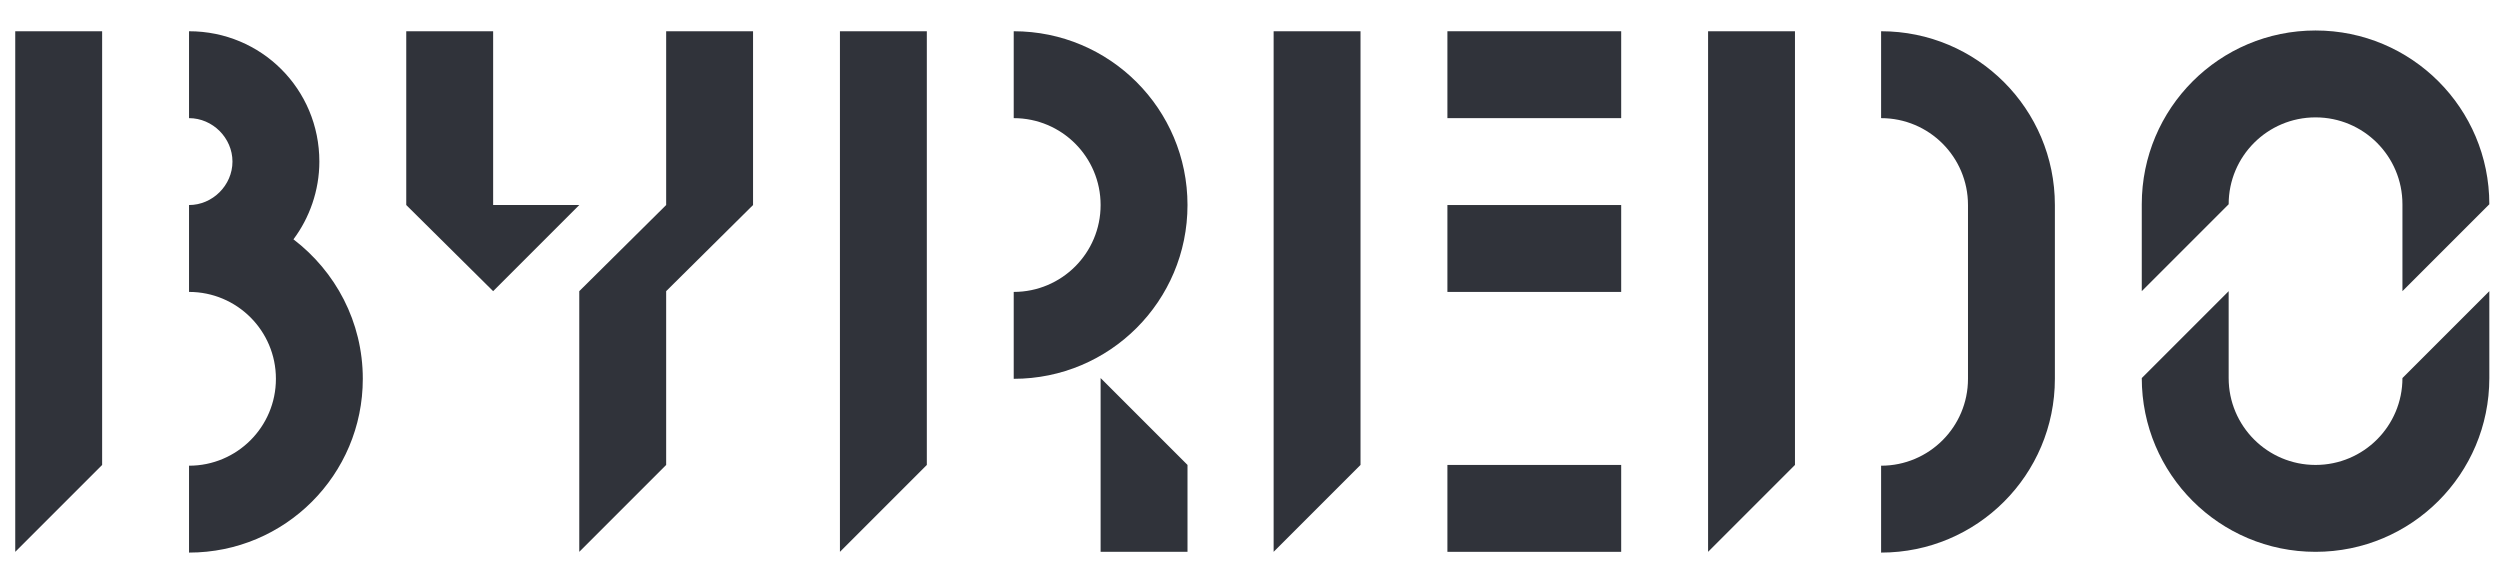
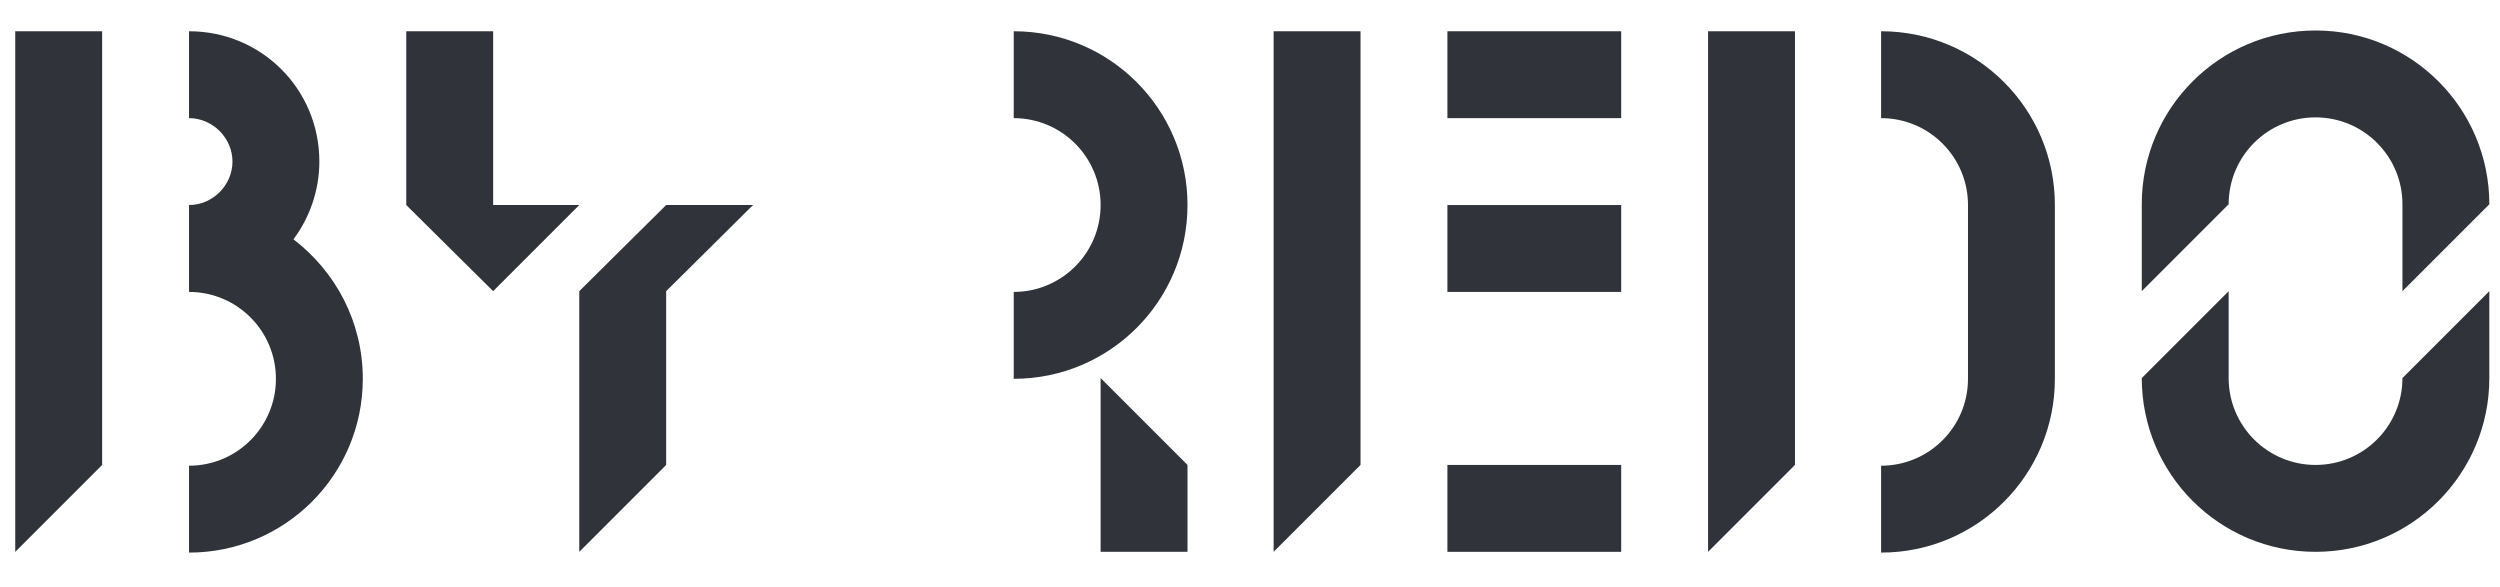
<svg xmlns="http://www.w3.org/2000/svg" width="328" height="77" viewBox="0 0 328 77" fill="none">
  <path d="M2 4.1V72.4L13.4 61V4.1H2Z" fill="#30333A" />
  <path d="M38.5 31.4C40.6 28.6 41.9 25 41.9 21.2C41.9 11.7 34.3 4.1 24.8 4.1V15.5C27.9 15.5 30.5 18.1 30.5 21.2C30.5 24.3 27.9 26.9 24.8 26.9V38.3C31.1 38.3 36.2 43.4 36.2 49.7C36.2 56 31.1 61.1 24.8 61.1V72.5C37.4 72.5 47.6 62.3 47.6 49.7C47.6 42.2 44 35.6 38.5 31.4Z" fill="#30333A" />
  <path d="M224.1 4.1V72.4L235.5 61V4.1H224.1Z" fill="#30333A" />
  <path d="M246.8 4.1V15.5C253.1 15.5 258.2 20.6 258.2 26.9V49.7C258.2 56 253.1 61.1 246.8 61.1V72.5C259.4 72.5 269.6 62.3 269.6 49.7V26.9C269.6 14.3 259.4 4.1 246.8 4.1Z" fill="#30333A" />
  <path d="M167.1 4.1V72.4L178.5 61V4.1H167.1Z" fill="#30333A" />
  <path d="M212.7 4.1H189.9V15.5H212.7V4.1Z" fill="#30333A" />
  <path d="M212.7 26.9H189.9V38.3H212.7V26.9Z" fill="#30333A" />
  <path d="M212.7 61H189.9V72.4H212.7V61Z" fill="#30333A" />
  <path d="M281 38.2L292.4 26.8C292.4 20.5 297.5 15.4 303.8 15.4C310.1 15.4 315.2 20.5 315.2 26.8V38.2L326.6 26.8C326.6 14.2 316.4 4 303.8 4C291.2 4 281 14.2 281 26.8V38.2Z" fill="#30333A" />
  <path d="M315.2 49.6C315.2 55.9 310.1 61 303.8 61C297.5 61 292.4 55.9 292.4 49.6V38.2L281 49.6C281 62.2 291.2 72.4 303.8 72.4C316.4 72.4 326.6 62.2 326.6 49.6V38.2L315.2 49.6Z" fill="#30333A" />
-   <path d="M110.2 72.4L121.6 61V4.1H110.2V72.4Z" fill="#30333A" />
  <path d="M133 4.1V15.5C139.3 15.5 144.4 20.6 144.4 26.9C144.4 33.2 139.3 38.3 133 38.3V49.7C145.6 49.7 155.8 39.5 155.8 26.9C155.8 14.3 145.6 4.1 133 4.1Z" fill="#30333A" />
  <path d="M144.4 72.4H155.8V61L144.4 49.6V72.4Z" fill="#30333A" />
-   <path d="M87.4 26.9L76 38.2V72.4L87.4 61V38.2L98.8 26.9V4.1H87.4V26.9Z" fill="#30333A" />
+   <path d="M87.4 26.9L76 38.2V72.4L87.4 61V38.2L98.8 26.9H87.4V26.9Z" fill="#30333A" />
  <path d="M64.7 26.9V4.1H53.3V26.9L64.7 38.2L76 26.9H64.7Z" fill="#30333A" />
</svg>